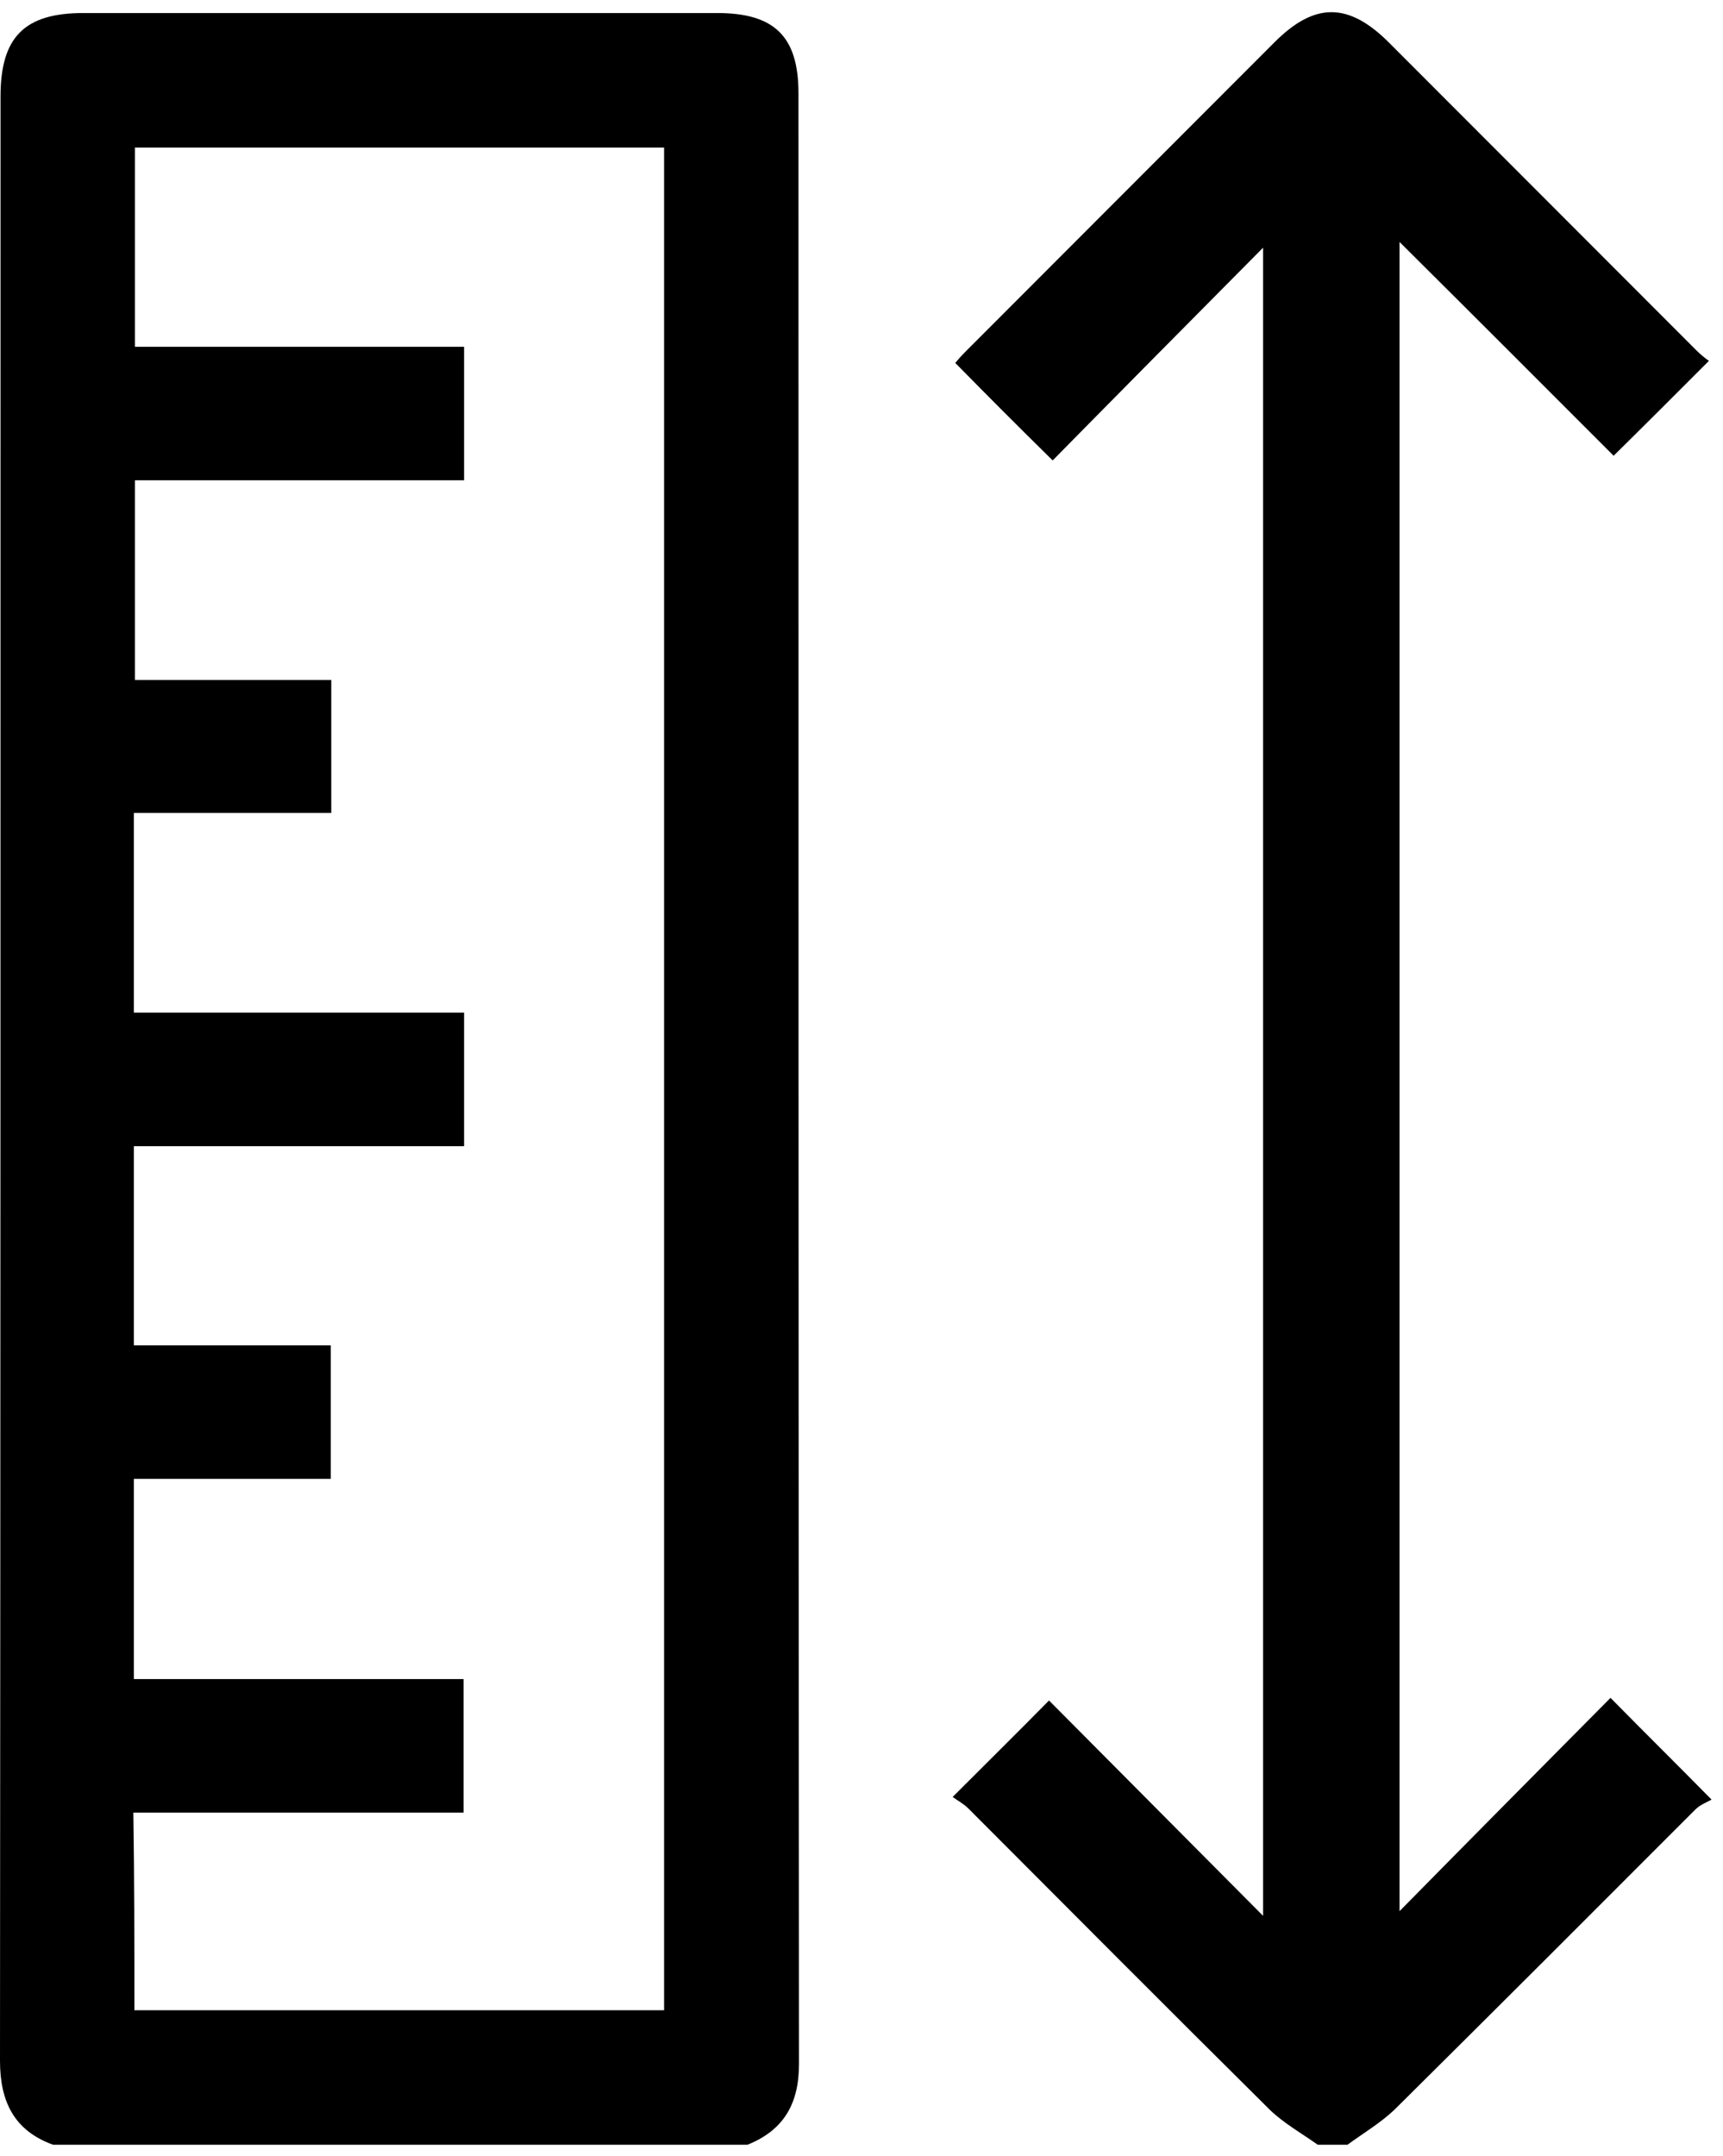
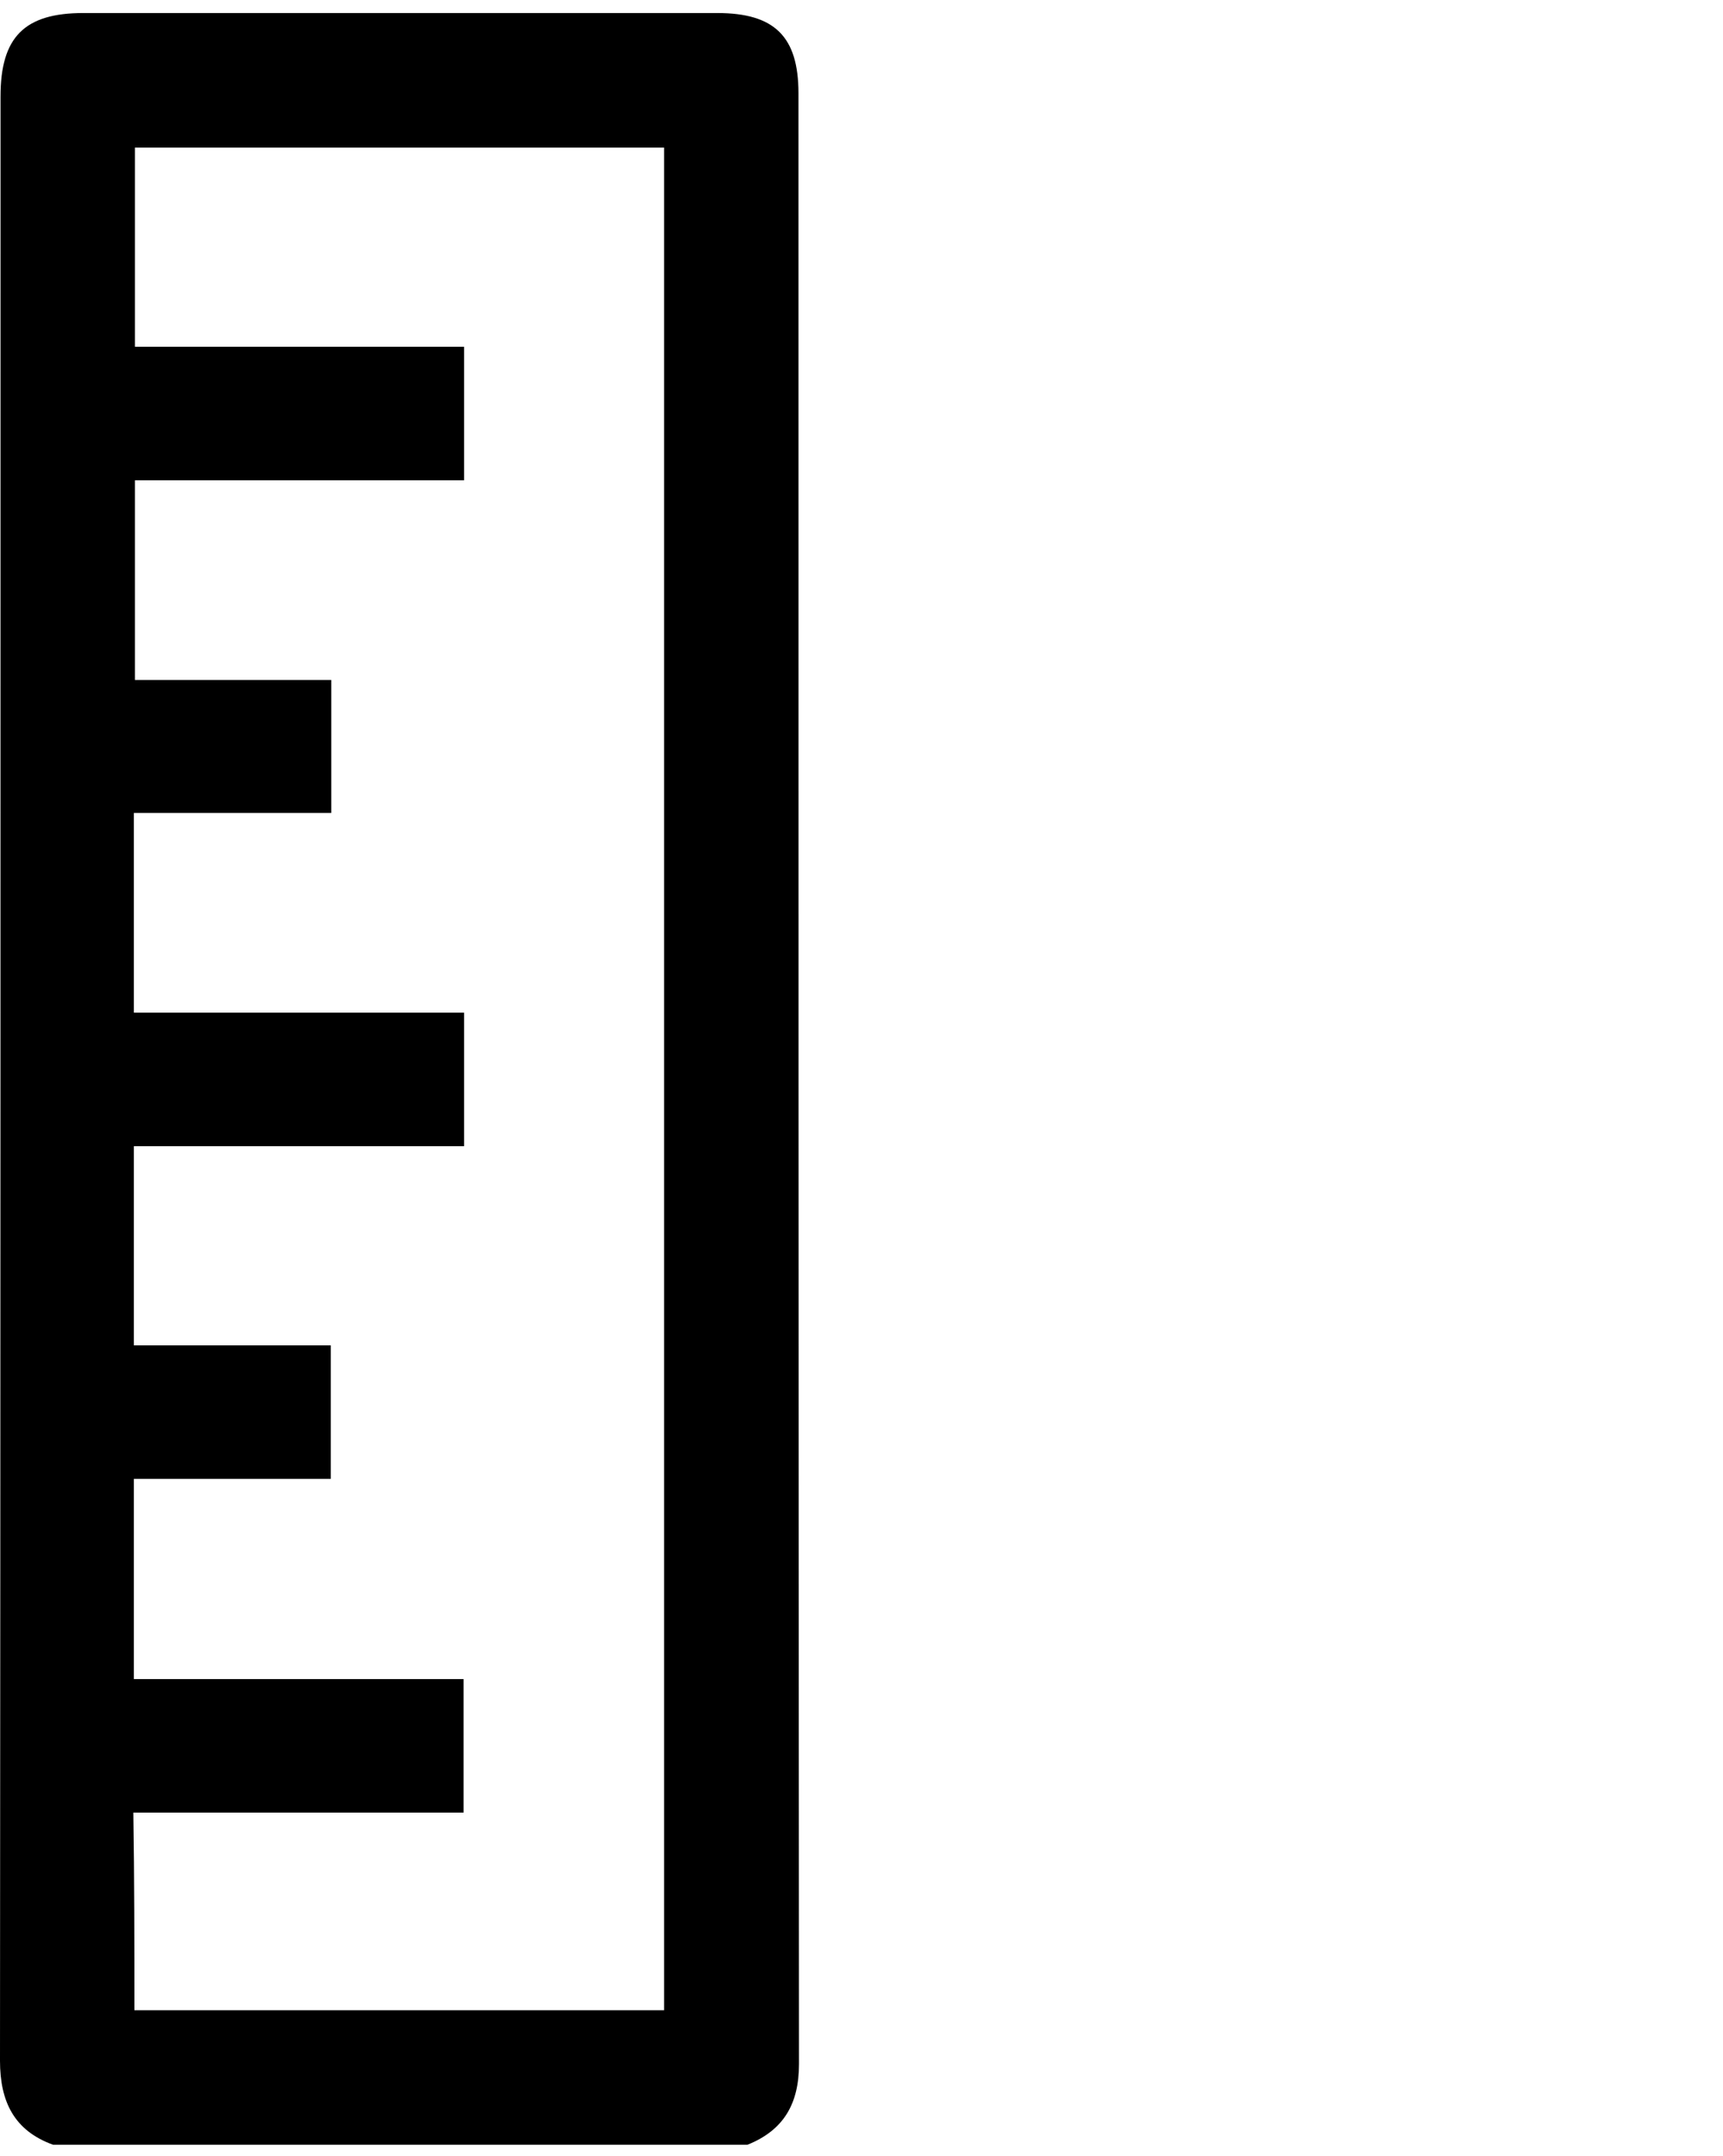
<svg xmlns="http://www.w3.org/2000/svg" width="187" height="234" viewBox="0 0 187 234" fill="none">
  <path d="M5.766 232.755C1.526 231.227 0 228.058 0 223.644C0.057 152.567 0.057 81.49 0.057 10.469C0.057 4.018 2.657 1.415 9.045 1.415C31.996 1.415 54.89 1.415 77.841 1.415C84.06 1.415 86.66 3.961 86.66 10.13C86.66 81.433 86.66 152.68 86.716 223.984C86.716 228.284 85.077 231.17 81.12 232.755C56.021 232.755 30.922 232.755 5.766 232.755ZM14.585 218.155C33.918 218.155 52.968 218.155 72.075 218.155C72.075 150.699 72.075 83.357 72.075 16.015C52.855 16.015 33.805 16.015 14.641 16.015C14.641 23.259 14.641 30.332 14.641 37.632C26.682 37.632 38.497 37.632 50.368 37.632C50.368 42.499 50.368 47.196 50.368 52.12C38.327 52.12 26.512 52.12 14.641 52.12C14.641 59.42 14.641 66.493 14.641 73.793C21.877 73.793 28.887 73.793 35.953 73.793C35.953 78.66 35.953 83.301 35.953 88.224C28.774 88.224 21.651 88.224 14.528 88.224C14.528 95.581 14.528 102.598 14.528 109.898C26.569 109.898 38.497 109.898 50.368 109.898C50.368 114.821 50.368 119.462 50.368 124.385C38.327 124.385 26.456 124.385 14.528 124.385C14.528 131.742 14.528 138.759 14.528 146.002C21.707 146.002 28.774 146.002 35.896 146.002C35.896 150.869 35.896 155.566 35.896 160.489C28.717 160.489 21.707 160.489 14.528 160.489C14.528 167.79 14.528 174.92 14.528 182.22C26.512 182.22 38.384 182.22 50.311 182.22C50.311 187.087 50.311 191.784 50.311 196.707C38.327 196.707 26.456 196.707 14.472 196.707C14.585 203.894 14.585 210.911 14.585 218.155Z" fill="black" />
-   <path d="M143.02 232.755C141.268 231.51 139.346 230.435 137.819 228.963C126.852 218.098 115.999 207.176 105.089 196.254C104.58 195.745 103.845 195.349 103.393 195.009C107.067 191.331 110.402 188.049 113.851 184.54C121.369 192.123 129.057 199.82 137.084 207.912C137.084 147.191 137.084 86.979 137.084 26.88C129.453 34.577 121.765 42.329 114.246 49.969C110.402 46.178 107.067 42.839 103.675 39.387C103.901 39.104 104.354 38.594 104.806 38.142C115.999 26.937 127.135 15.789 138.328 4.584C142.681 0.226 146.355 0.226 150.765 4.64C161.901 15.789 172.981 26.88 184.117 38.029C184.569 38.481 185.135 38.934 185.474 39.16C181.969 42.669 178.634 46.008 175.129 49.46C167.667 41.99 159.922 34.237 151.895 26.258C151.895 86.922 151.895 147.191 151.895 207.403C159.583 199.593 167.271 191.84 174.79 184.257C178.577 188.105 181.912 191.388 185.756 195.292C185.417 195.519 184.569 195.802 184.004 196.368C173.15 207.233 162.297 218.098 151.386 228.907C149.86 230.378 147.938 231.51 146.242 232.755C145.112 232.755 144.038 232.755 143.02 232.755Z" fill="black" />
</svg>